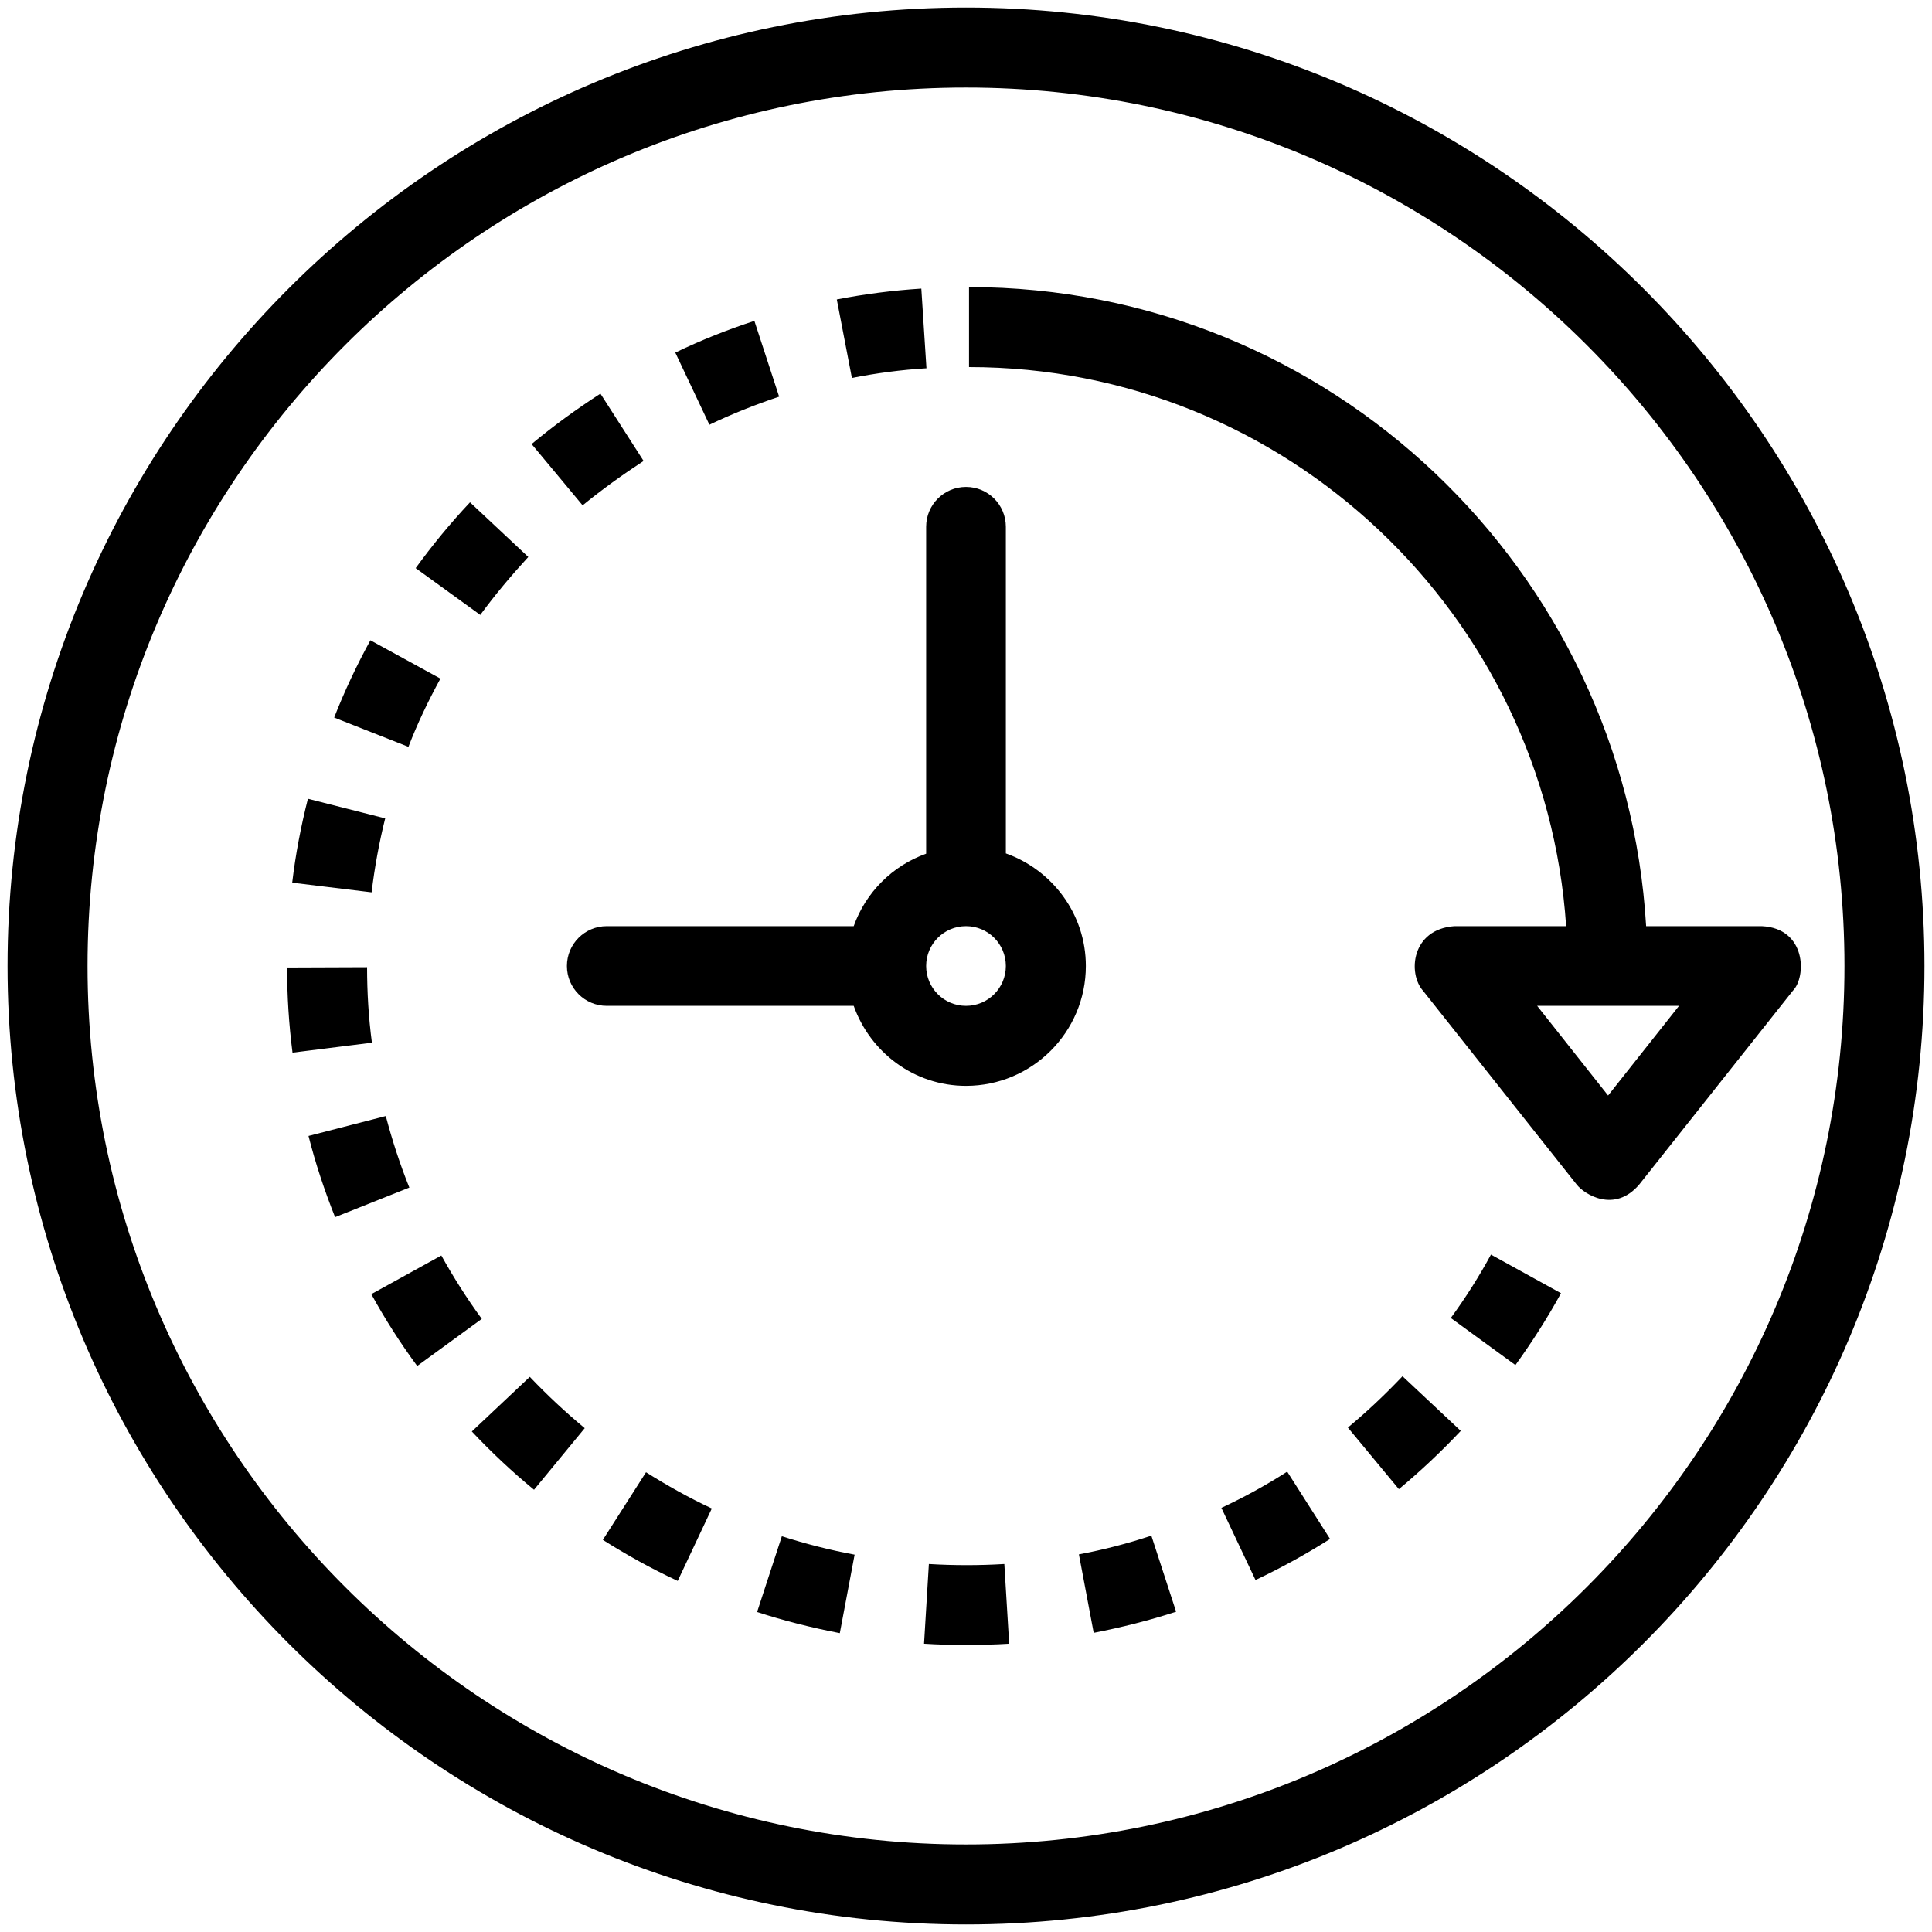
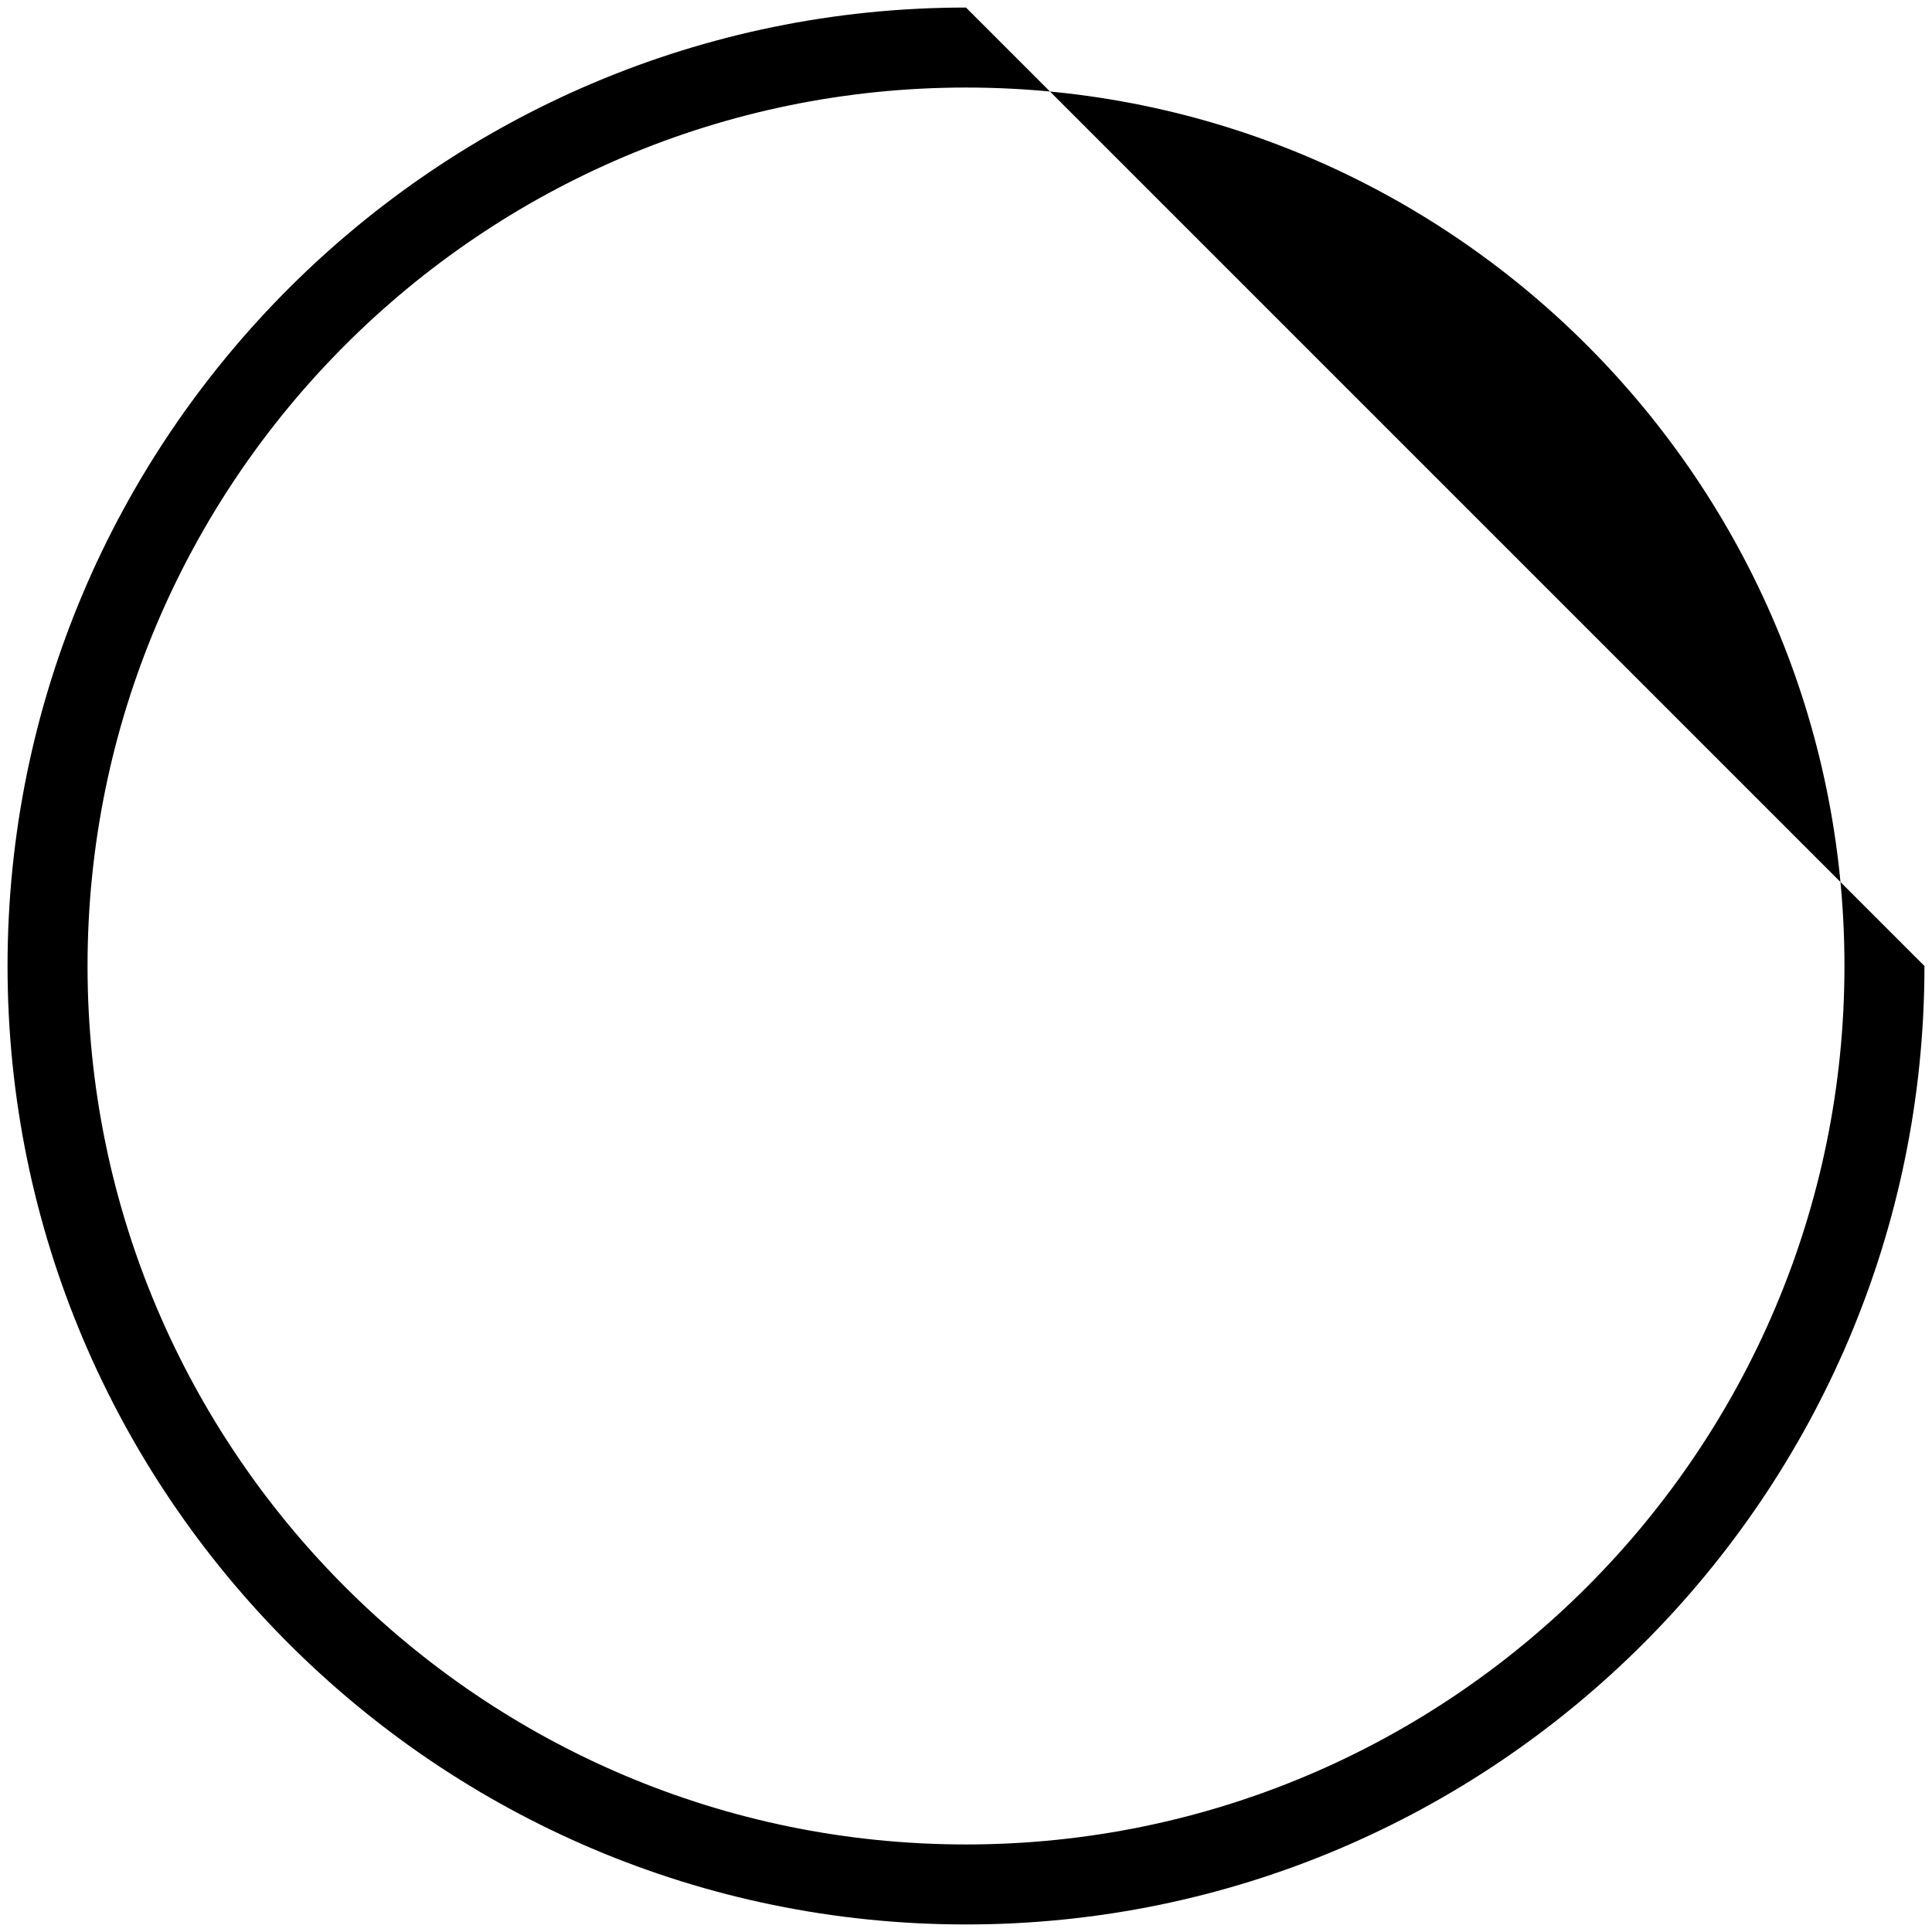
<svg xmlns="http://www.w3.org/2000/svg" enable-background="new 0 0 64 64" viewBox="0 0 64 64">
-   <path d="M32,0.25C14.49,0.25,0.25,14.49,0.25,32c0,17.51,14.24,31.75,31.75,31.75c17.51,0,31.75-14.24,31.75-31.75C63.75,14.49,49.51,0.25,32,0.25z M32,61.1C15.95,61.1,2.9,48.05,2.9,32C2.9,15.95,15.95,2.9,32,2.9c16.05,0,29.1,13.06,29.1,29.1C61.1,48.05,48.05,61.1,32,61.1z" />
-   <path d="M58.36 30.68h-3.83C53.83 18.89 44.06 9.51 32.1 9.51v2.65c10.5 0 19.09 8.2 19.78 18.52h-3.7c-1.43.1-1.55 1.57-1.04 2.14l5.09 6.42c.25.32 1.25.96 2.07 0l5.09-6.42C59.84 32.37 59.85 30.75 58.36 30.68zM53.27 36.29l-2.35-2.97h4.7L53.27 36.29zM30.77 51.81l-.16 2.64c.46.03.92.04 1.39.04.48 0 .96-.01 1.43-.04l-.16-2.64C32.44 51.86 31.6 51.86 30.77 51.81zM25.08 53.4c.89.29 1.81.52 2.74.7l.49-2.6c-.81-.15-1.63-.36-2.41-.61L25.08 53.4zM35.74 51.49l.49 2.6c.92-.18 1.84-.41 2.73-.7l-.82-2.52C37.36 51.13 36.55 51.34 35.74 51.49zM19.97 51.01c.79.5 1.62.96 2.48 1.36l1.13-2.4c-.75-.35-1.48-.76-2.18-1.2L19.97 51.01zM40.46 49.95l1.13 2.39c.85-.4 1.68-.86 2.47-1.36l-1.42-2.23C41.94 49.2 41.21 49.6 40.46 49.95zM15.63 47.42c.64.68 1.33 1.33 2.06 1.93l1.68-2.04c-.64-.53-1.25-1.1-1.82-1.7L15.63 47.42zM44.65 47.29l1.69 2.04c.72-.6 1.41-1.25 2.05-1.93l-1.93-1.81C45.9 46.18 45.29 46.76 44.65 47.29zM14.62 41.59l-2.32 1.28c.45.82.96 1.62 1.52 2.38l2.14-1.56C15.47 43.02 15.02 42.31 14.62 41.59zM48.06 43.66l2.14 1.56c.55-.76 1.06-1.56 1.51-2.38l-2.32-1.28C49 42.28 48.55 42.99 48.06 43.66zM12.78 36.97l-2.56.66c.23.91.53 1.81.88 2.69l2.46-.98C13.25 38.57 12.99 37.77 12.78 36.97zM12.16 32.04l-2.65.01c0 .94.06 1.89.18 2.82l2.63-.33C12.21 33.71 12.16 32.87 12.16 32.04zM12.76 27.11l-2.56-.65c-.23.91-.41 1.84-.52 2.78l2.63.32C12.41 28.73 12.56 27.91 12.76 27.11zM14.59 22.48l-2.32-1.27c-.45.82-.86 1.69-1.2 2.56l2.46.97C13.83 23.96 14.19 23.21 14.59 22.48zM17.5 18.45l-1.93-1.81c-.64.68-1.25 1.42-1.8 2.18l2.14 1.55C16.4 19.7 16.94 19.06 17.5 18.45zM21.32 15.27l-1.43-2.23c-.79.51-1.56 1.07-2.28 1.67l1.69 2.03C19.95 16.21 20.63 15.72 21.32 15.27zM25.81 13.14l-.82-2.51c-.89.29-1.77.64-2.62 1.05l1.13 2.39C24.25 13.71 25.03 13.4 25.81 13.14zM30.69 12.2l-.17-2.64c-.94.06-1.88.18-2.8.36l.5 2.6C29.03 12.36 29.86 12.25 30.69 12.2zM33.32 28.27V17.45c0-.73-.59-1.32-1.32-1.32-.73 0-1.32.59-1.32 1.32v10.83c-1.12.4-2 1.28-2.4 2.4h-8.18c-.73 0-1.32.59-1.32 1.32 0 .73.59 1.32 1.32 1.32h8.18c.55 1.54 2 2.65 3.72 2.65 2.19 0 3.97-1.78 3.97-3.97C35.97 30.28 34.86 28.82 33.32 28.27zM32 33.32c-.73 0-1.32-.59-1.32-1.32 0-.73.59-1.32 1.32-1.32.73 0 1.32.59 1.32 1.32C33.32 32.73 32.73 33.32 32 33.32z" />
+   <path d="M32,0.25C14.49,0.25,0.25,14.49,0.25,32c0,17.51,14.24,31.75,31.75,31.75c17.51,0,31.75-14.24,31.75-31.75z M32,61.1C15.95,61.1,2.9,48.05,2.9,32C2.9,15.95,15.95,2.9,32,2.9c16.05,0,29.1,13.06,29.1,29.1C61.1,48.05,48.05,61.1,32,61.1z" />
</svg>